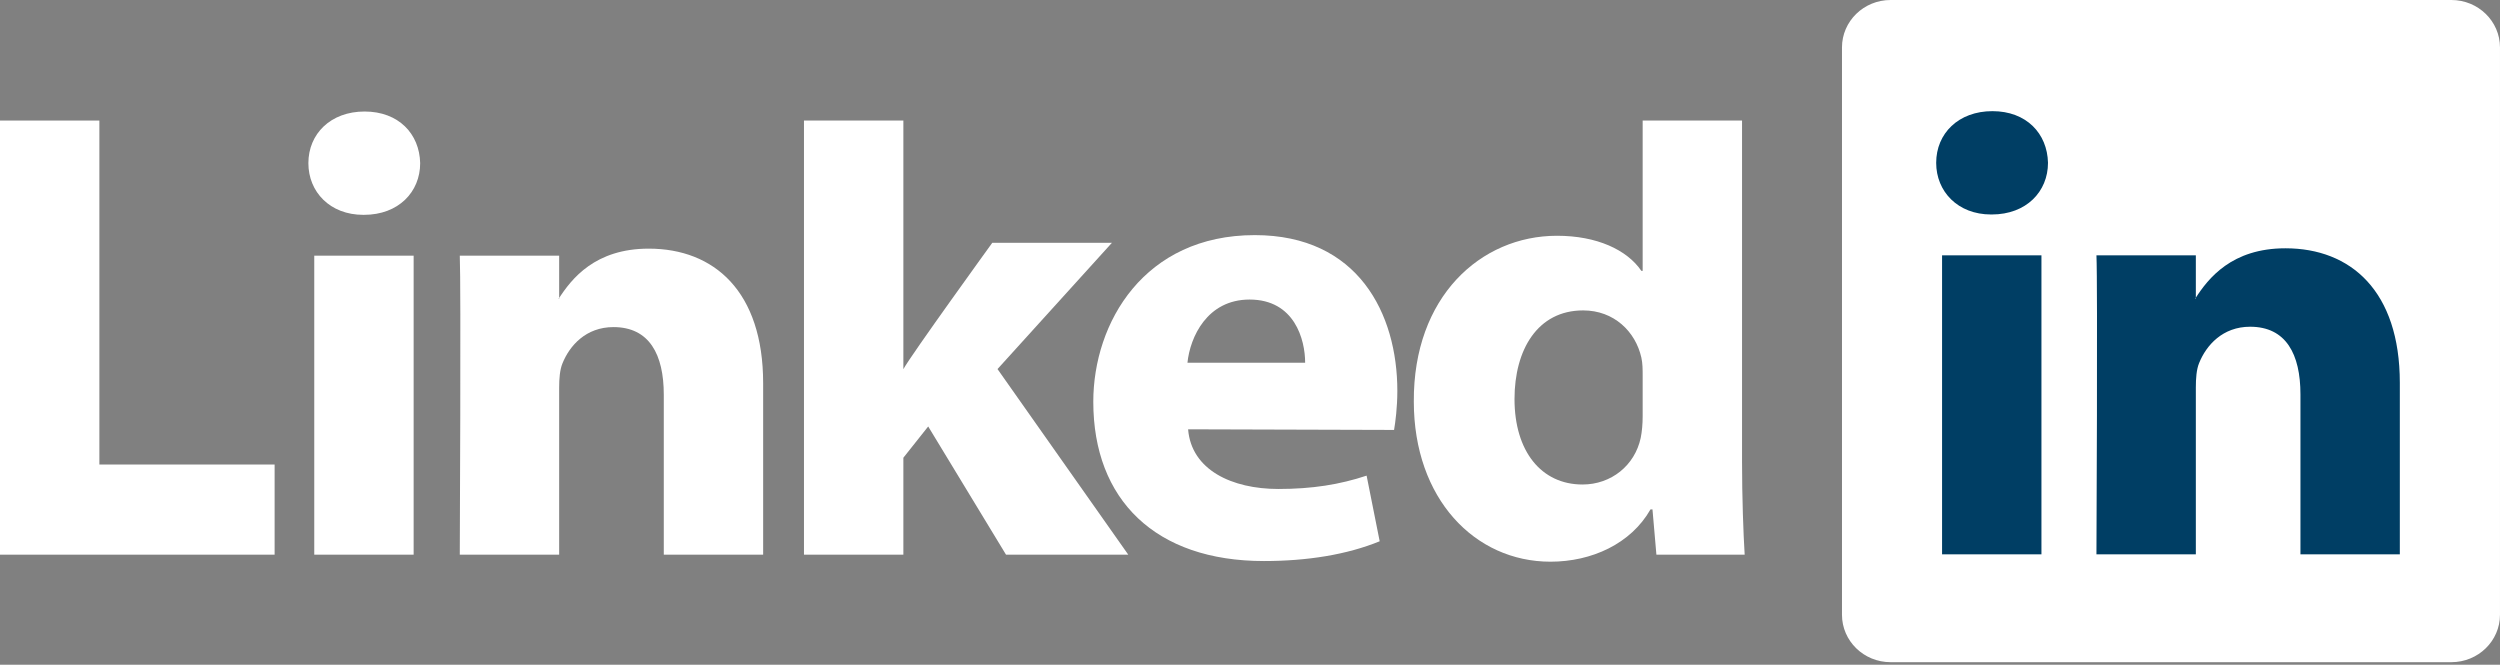
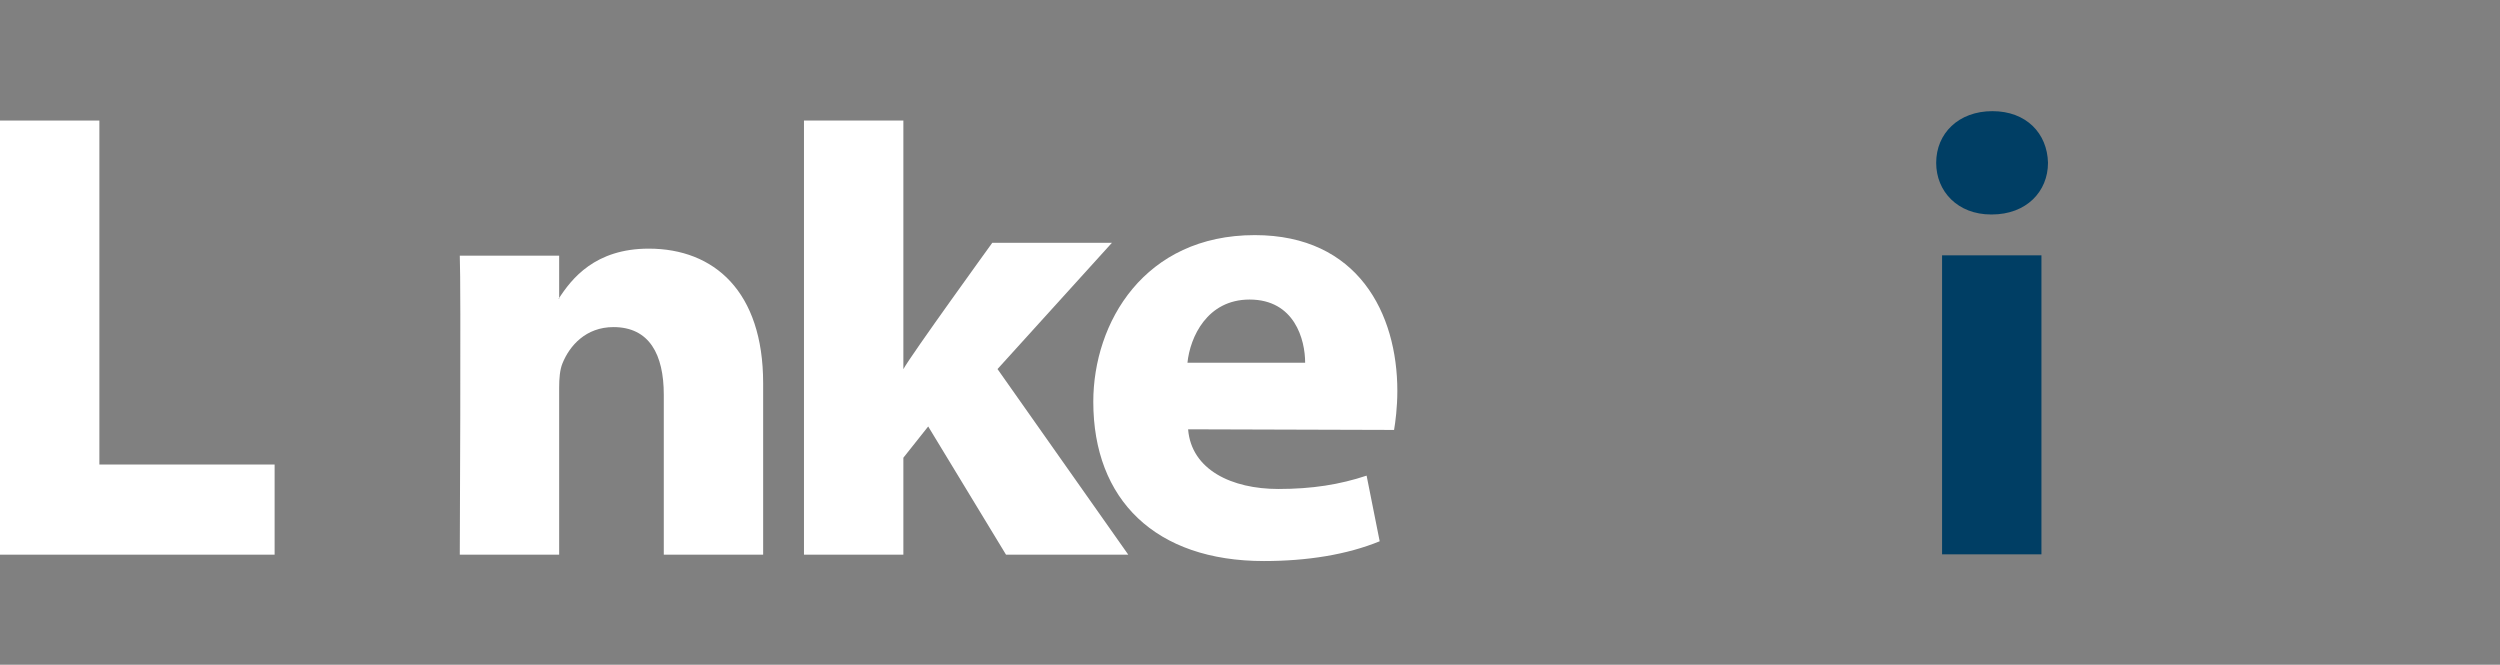
<svg xmlns="http://www.w3.org/2000/svg" width="173" height="46" viewBox="0 0 173 46" fill="none">
  <rect x="0" y="0" width="173" height="46" fill="#808080" stroke="none" />
-   <path d="M127.465 3.282C127.465 1.47 128.971 -1.14441e-05 130.83 -1.14441e-05H169.634C171.493 -1.14441e-05 172.999 1.47 172.999 3.282V42.541C172.999 44.354 171.493 45.823 169.634 45.823H130.83C128.971 45.823 127.465 44.354 127.465 42.541V3.282Z" fill="white" />
  <path fill-rule="evenodd" clip-rule="evenodd" d="M0 38.383H19.003V32.145H6.877V8.342H0V38.383Z" fill="white" />
-   <path fill-rule="evenodd" clip-rule="evenodd" d="M28.624 38.383V17.692H21.747V38.383H28.624ZM25.185 14.867C27.584 14.867 29.076 13.278 29.076 11.291C29.032 9.262 27.584 7.717 25.231 7.717C22.878 7.717 21.34 9.262 21.34 11.291C21.34 13.278 22.832 14.867 25.14 14.867H25.185H25.185Z" fill="white" />
  <path fill-rule="evenodd" clip-rule="evenodd" d="M31.816 38.383H38.694V26.828C38.694 26.21 38.739 25.592 38.921 25.15C39.417 23.915 40.549 22.635 42.449 22.635C44.938 22.635 45.934 24.533 45.934 27.313V38.383H52.81V26.519C52.81 20.163 49.417 17.206 44.892 17.206C41.182 17.206 39.553 19.28 38.648 20.692H38.694V17.692H31.817C31.907 19.634 31.817 38.383 31.817 38.383H31.816Z" fill="white" />
  <path fill-rule="evenodd" clip-rule="evenodd" d="M62.513 8.342H55.635V38.383H62.513V31.675L64.231 29.511L69.616 38.383H78.076L69.028 25.539L76.946 16.801H68.666C68.666 16.801 63.01 24.619 62.513 25.546V8.342Z" fill="white" />
  <path fill-rule="evenodd" clip-rule="evenodd" d="M96.469 29.753C96.56 29.221 96.696 28.202 96.696 27.049C96.696 21.7 93.98 16.27 86.832 16.27C79.185 16.27 75.656 22.318 75.656 27.803C75.656 34.587 79.954 38.824 87.465 38.824C90.452 38.824 93.211 38.383 95.474 37.456L94.569 32.914C92.714 33.53 90.813 33.837 88.461 33.837C85.248 33.837 82.443 32.519 82.217 29.708L96.469 29.751V29.753ZM82.172 25.1C82.353 23.334 83.529 20.729 86.47 20.729C89.591 20.729 90.316 23.511 90.316 25.1H82.172Z" fill="white" />
-   <path fill-rule="evenodd" clip-rule="evenodd" d="M113.672 8.343V18.742H113.582C112.587 17.287 110.505 16.315 107.746 16.315C102.451 16.315 97.791 20.552 97.836 27.79C97.836 34.5 102.044 38.869 107.293 38.869C110.143 38.869 112.858 37.633 114.215 35.249H114.351L114.623 38.384H120.731C120.64 36.927 120.549 34.411 120.549 31.94V8.343H113.672ZM113.672 28.806C113.672 29.335 113.627 29.865 113.536 30.306C113.13 32.204 111.5 33.528 109.51 33.528C106.659 33.528 104.804 31.233 104.804 27.614C104.804 24.216 106.388 21.48 109.555 21.48C111.681 21.48 113.175 22.936 113.582 24.745C113.672 25.143 113.672 25.584 113.672 25.981V28.806Z" fill="white" />
  <path fill-rule="evenodd" clip-rule="evenodd" d="M141.268 38.359V17.667H134.391V38.359H141.268ZM137.83 14.842C140.228 14.842 141.721 13.253 141.721 11.268C141.676 9.237 140.228 7.692 137.875 7.692C135.523 7.692 133.984 9.237 133.984 11.268C133.984 13.253 135.477 14.842 137.785 14.842H137.83H137.83Z" fill="#003E64" />
-   <path fill-rule="evenodd" clip-rule="evenodd" d="M145.074 38.359H151.952V26.804C151.952 26.185 151.996 25.567 152.178 25.125C152.675 23.89 153.807 22.61 155.707 22.61C158.195 22.61 159.191 24.508 159.191 27.289V38.359H166.068V26.494C166.068 20.139 162.675 17.182 158.15 17.182C154.44 17.182 152.811 19.255 151.906 20.668H151.952V17.667H145.074C145.165 19.609 145.074 38.359 145.074 38.359H145.074Z" fill="#003E64" />
</svg>